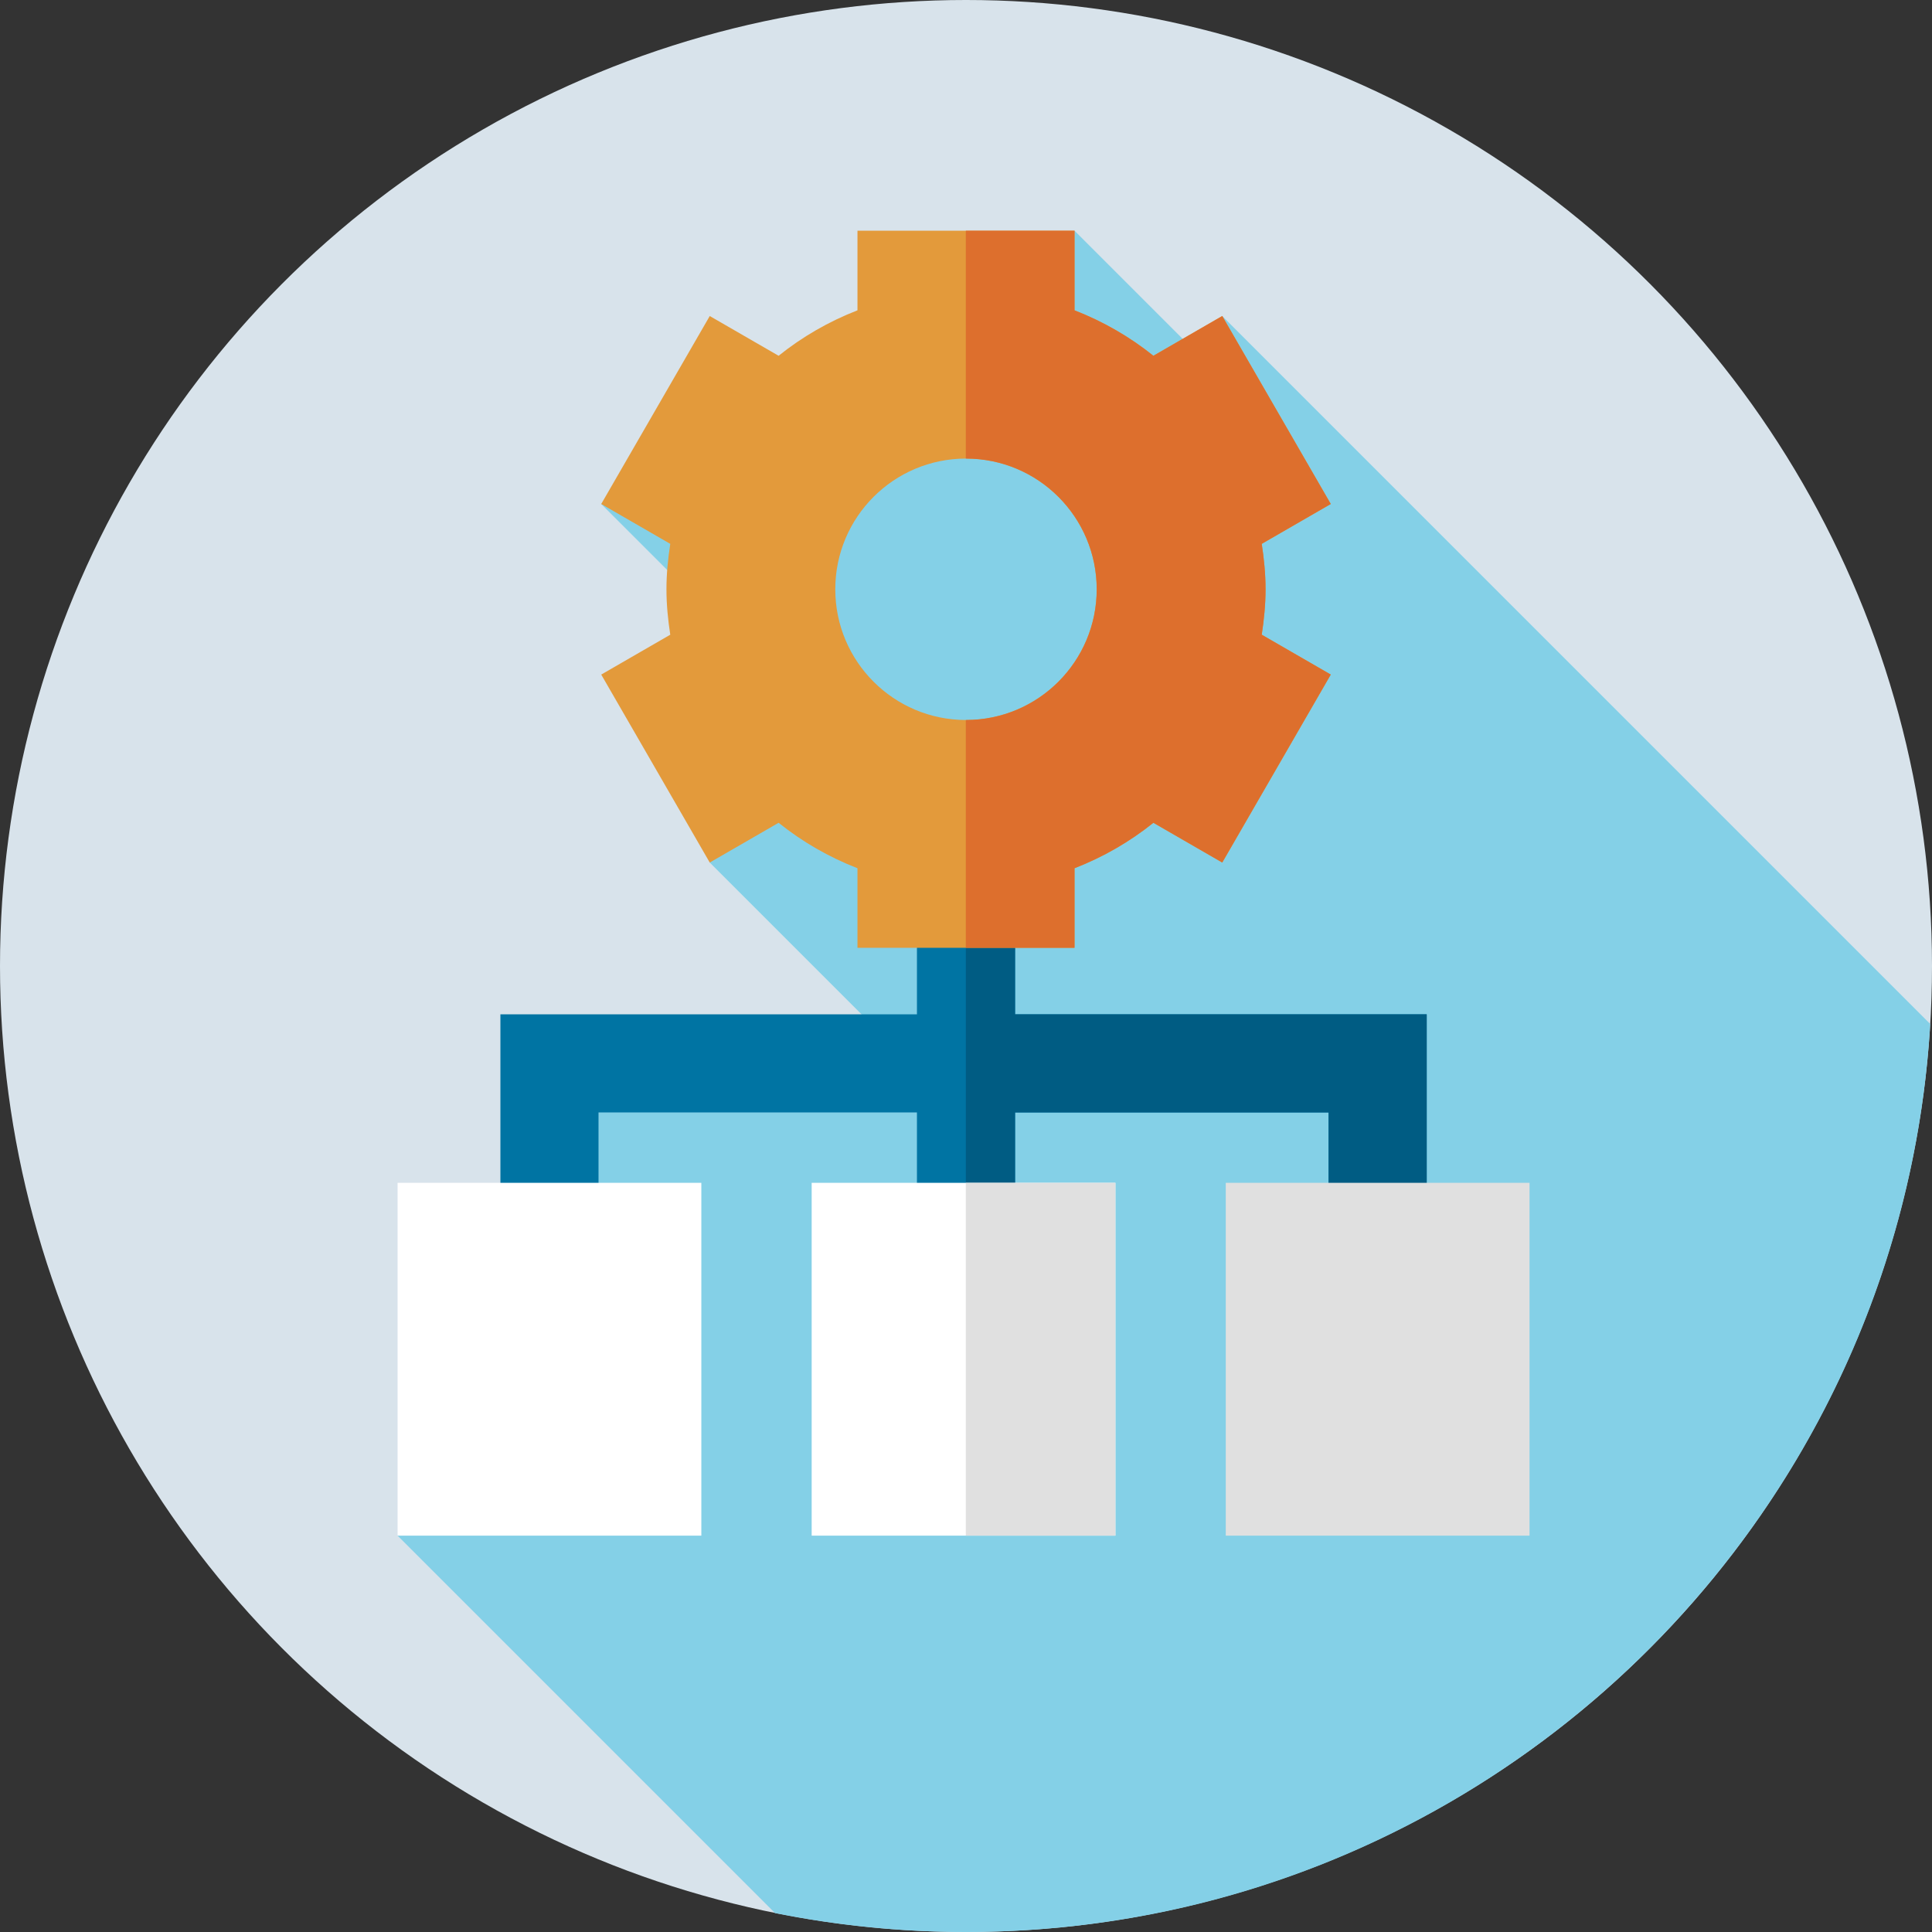
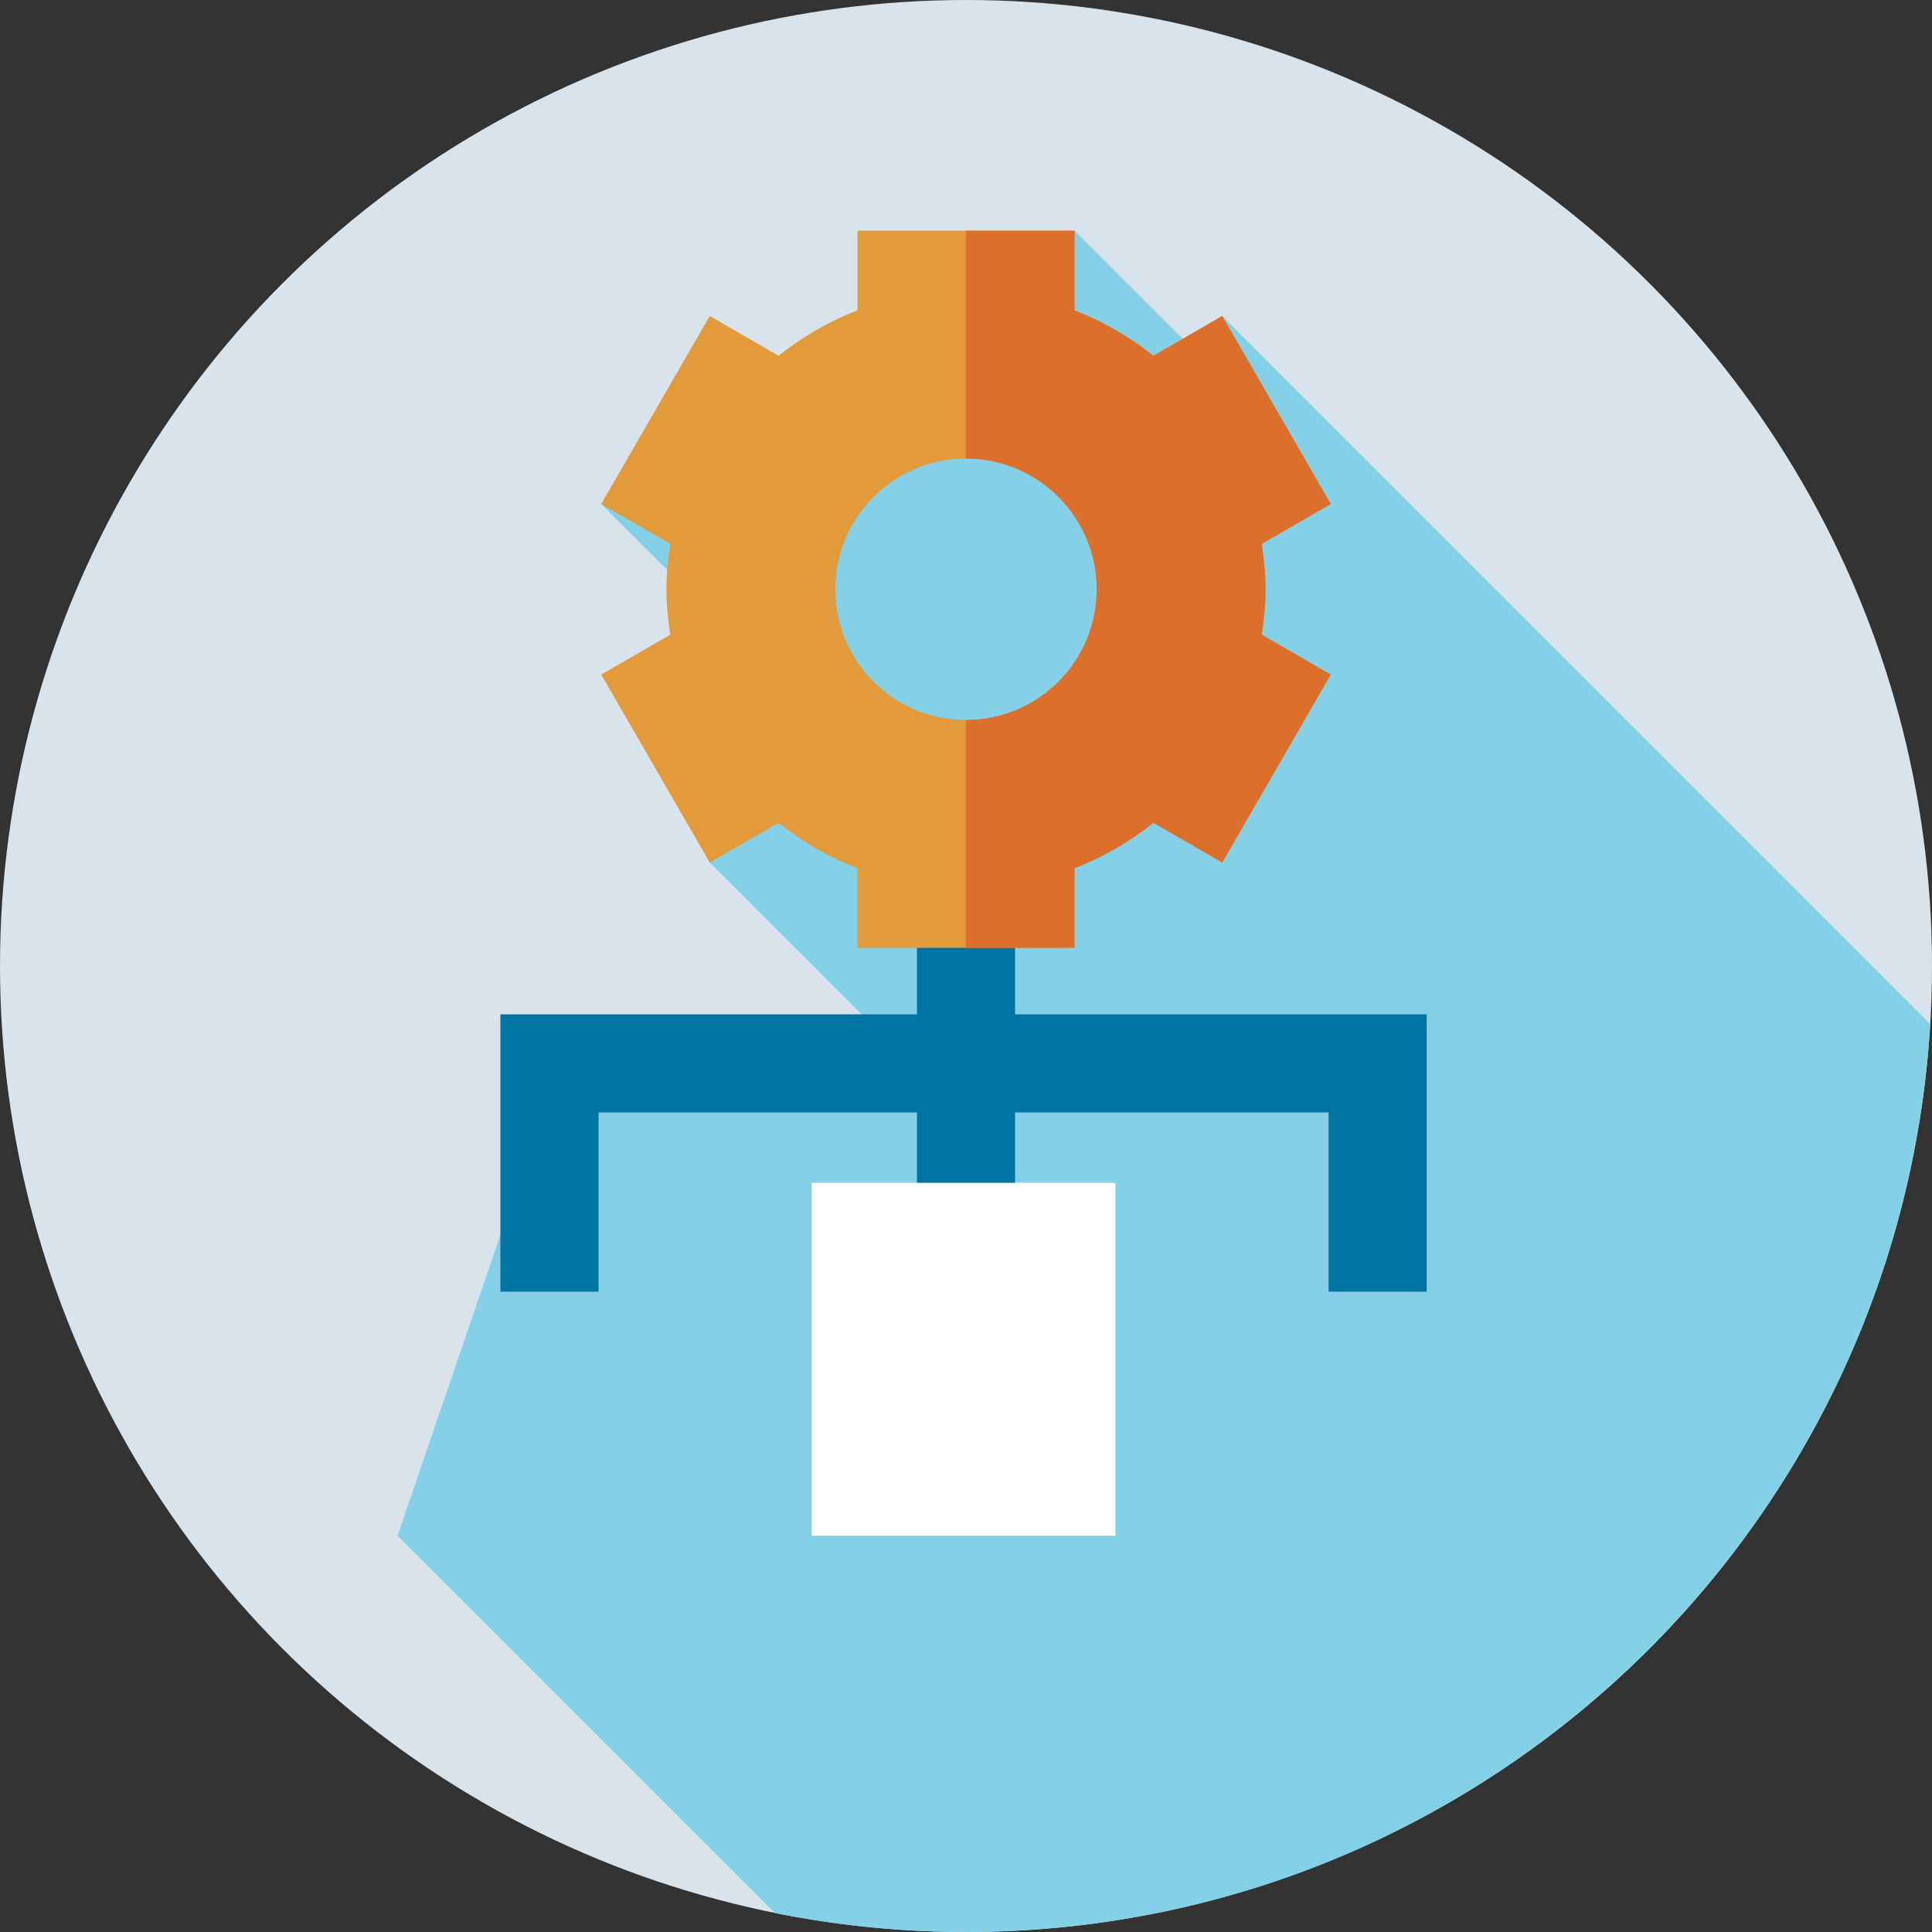
<svg xmlns="http://www.w3.org/2000/svg" version="1.1" width="56" height="56" x="0" y="0" viewBox="0 0 512 512" style="enable-background:new 0 0 512 512" xml:space="preserve" class="">
  <rect x="0" y="0" width="512" height="512" fill="#333333" stroke="none" />
  <g>
    <circle style="" cx="256" cy="256" r="256" fill="#d8e3eb" data-original="#ffecb3" class="" />
    <path style="" d="M511.528,271.367L323.909,83.749l-0.901,15.645L284.76,61.146l-125.429,72.416l47.557,47.557  l-18.797,47.462l53.072,53.073h-92.949l-42.852,125.308l100.025,100.025C221.75,510.269,238.672,512,256,512  C392.224,512,503.578,405.595,511.528,271.367z" fill="#84d0e7" data-original="#ffd863" class="" />
    <polygon style="" points="269,268.808 269,221.308 243,221.308 243,268.808 132.612,268.808 132.612,342.308   158.612,342.308 158.612,294.808 243,294.808 243,342.308 269,342.308 269,294.808 352.09,294.808 352.09,342.308 378.09,342.308   378.09,268.808 " fill="#0074a3" data-original="#0074a3" class="" />
-     <polygon style="" points="269,268.808 269,221.308 255.952,221.308 255.952,342.308 269,342.308 269,294.808   352.09,294.808 352.09,342.308 378.09,342.308 378.09,268.808 " fill="#005c83" data-original="#005c83" class="" />
    <path style="" d="M335.382,156.165c0-4.104-0.408-8.104-1.009-12.04l18.295-10.563l-28.76-49.813L305.66,94.285  c-6.256-5.027-13.298-9.088-20.9-12.048V61.146h-57.52v21.092c-7.602,2.96-14.644,7.02-20.9,12.048L188.091,83.75l-28.76,49.813  l18.295,10.563c-0.6,3.936-1.009,7.936-1.009,12.04c0,4.104,0.408,8.104,1.009,12.04l-18.295,10.563l28.76,49.813l18.249-10.536  c6.256,5.027,13.298,9.087,20.9,12.047v21.092h57.519v-21.092c7.602-2.96,14.644-7.02,20.9-12.047l18.249,10.536l28.76-49.813  l-18.295-10.563C334.974,164.269,335.382,160.269,335.382,156.165z M255.999,190.807c-19.131,0-34.641-15.509-34.641-34.64  s15.509-34.641,34.641-34.641s34.641,15.509,34.641,34.641S275.131,190.807,255.999,190.807z" fill="#e39a3b" data-original="#ff6838" class="" />
    <path style="" d="M335.382,156.165c0-4.104-0.408-8.104-1.009-12.04l18.295-10.563l-28.76-49.813L305.66,94.285  c-6.256-5.027-13.298-9.088-20.9-12.048V61.146h-28.807v60.381c0.016,0,0.031-0.001,0.047-0.001  c19.131,0,34.641,15.51,34.641,34.641s-15.51,34.641-34.641,34.64c-0.016,0-0.031-0.001-0.047-0.001v60.378h28.807v-21.092  c7.602-2.96,14.644-7.02,20.9-12.047l18.249,10.536l28.76-49.813l-18.295-10.563C334.974,164.269,335.382,160.269,335.382,156.165z" fill="#dd6f2d" data-original="#ae4e32" class="" />
    <g>
-       <rect x="105.36" y="313.46" style="" width="80.5" height="93.5" fill="#ffffff" data-original="#ffffff" class="" />
      <rect x="215.1" y="313.46" style="" width="80.5" height="93.5" fill="#ffffff" data-original="#ffffff" class="" />
    </g>
    <g>
-       <rect x="255.95" y="313.46" style="" width="39.649" height="93.5" fill="#e0e0e0" data-original="#e0e0e0" class="" />
-       <rect x="324.84" y="313.46" style="" width="80.5" height="93.5" fill="#e0e0e0" data-original="#e0e0e0" class="" />
-     </g>
+       </g>
    <g>
</g>
    <g>
</g>
    <g>
</g>
    <g>
</g>
    <g>
</g>
    <g>
</g>
    <g>
</g>
    <g>
</g>
    <g>
</g>
    <g>
</g>
    <g>
</g>
    <g>
</g>
    <g>
</g>
    <g>
</g>
    <g>
</g>
  </g>
</svg>